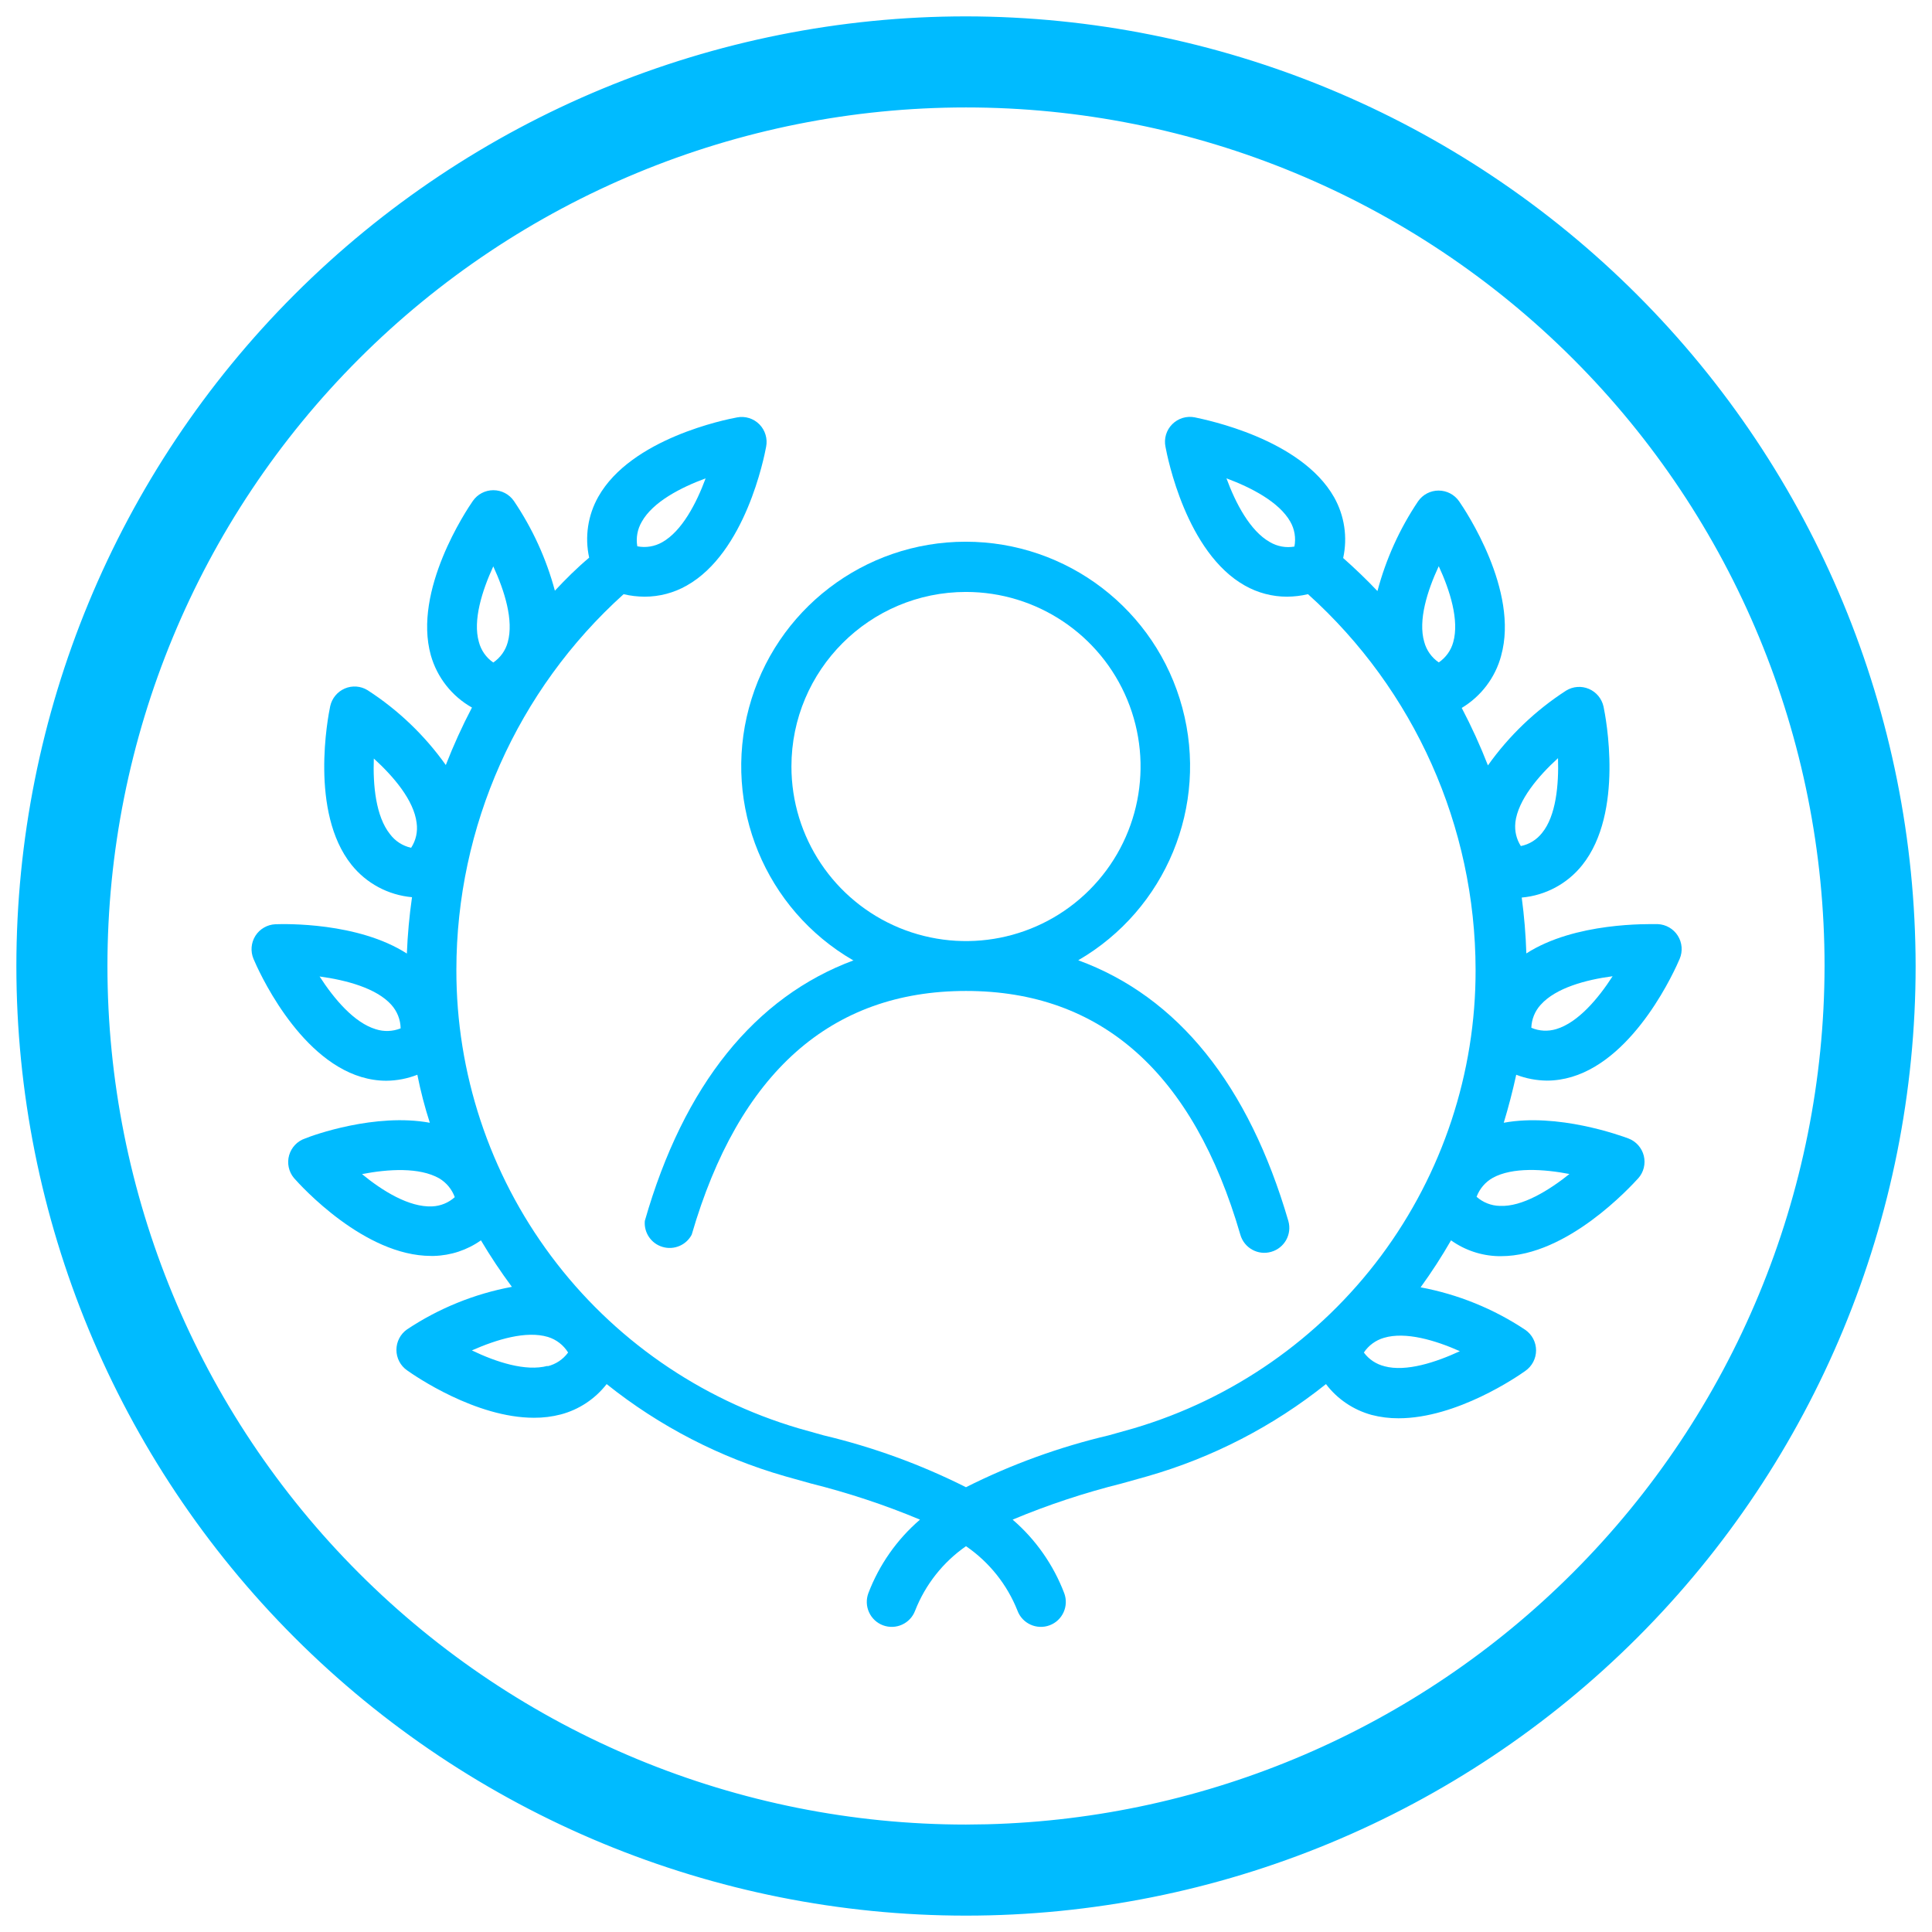
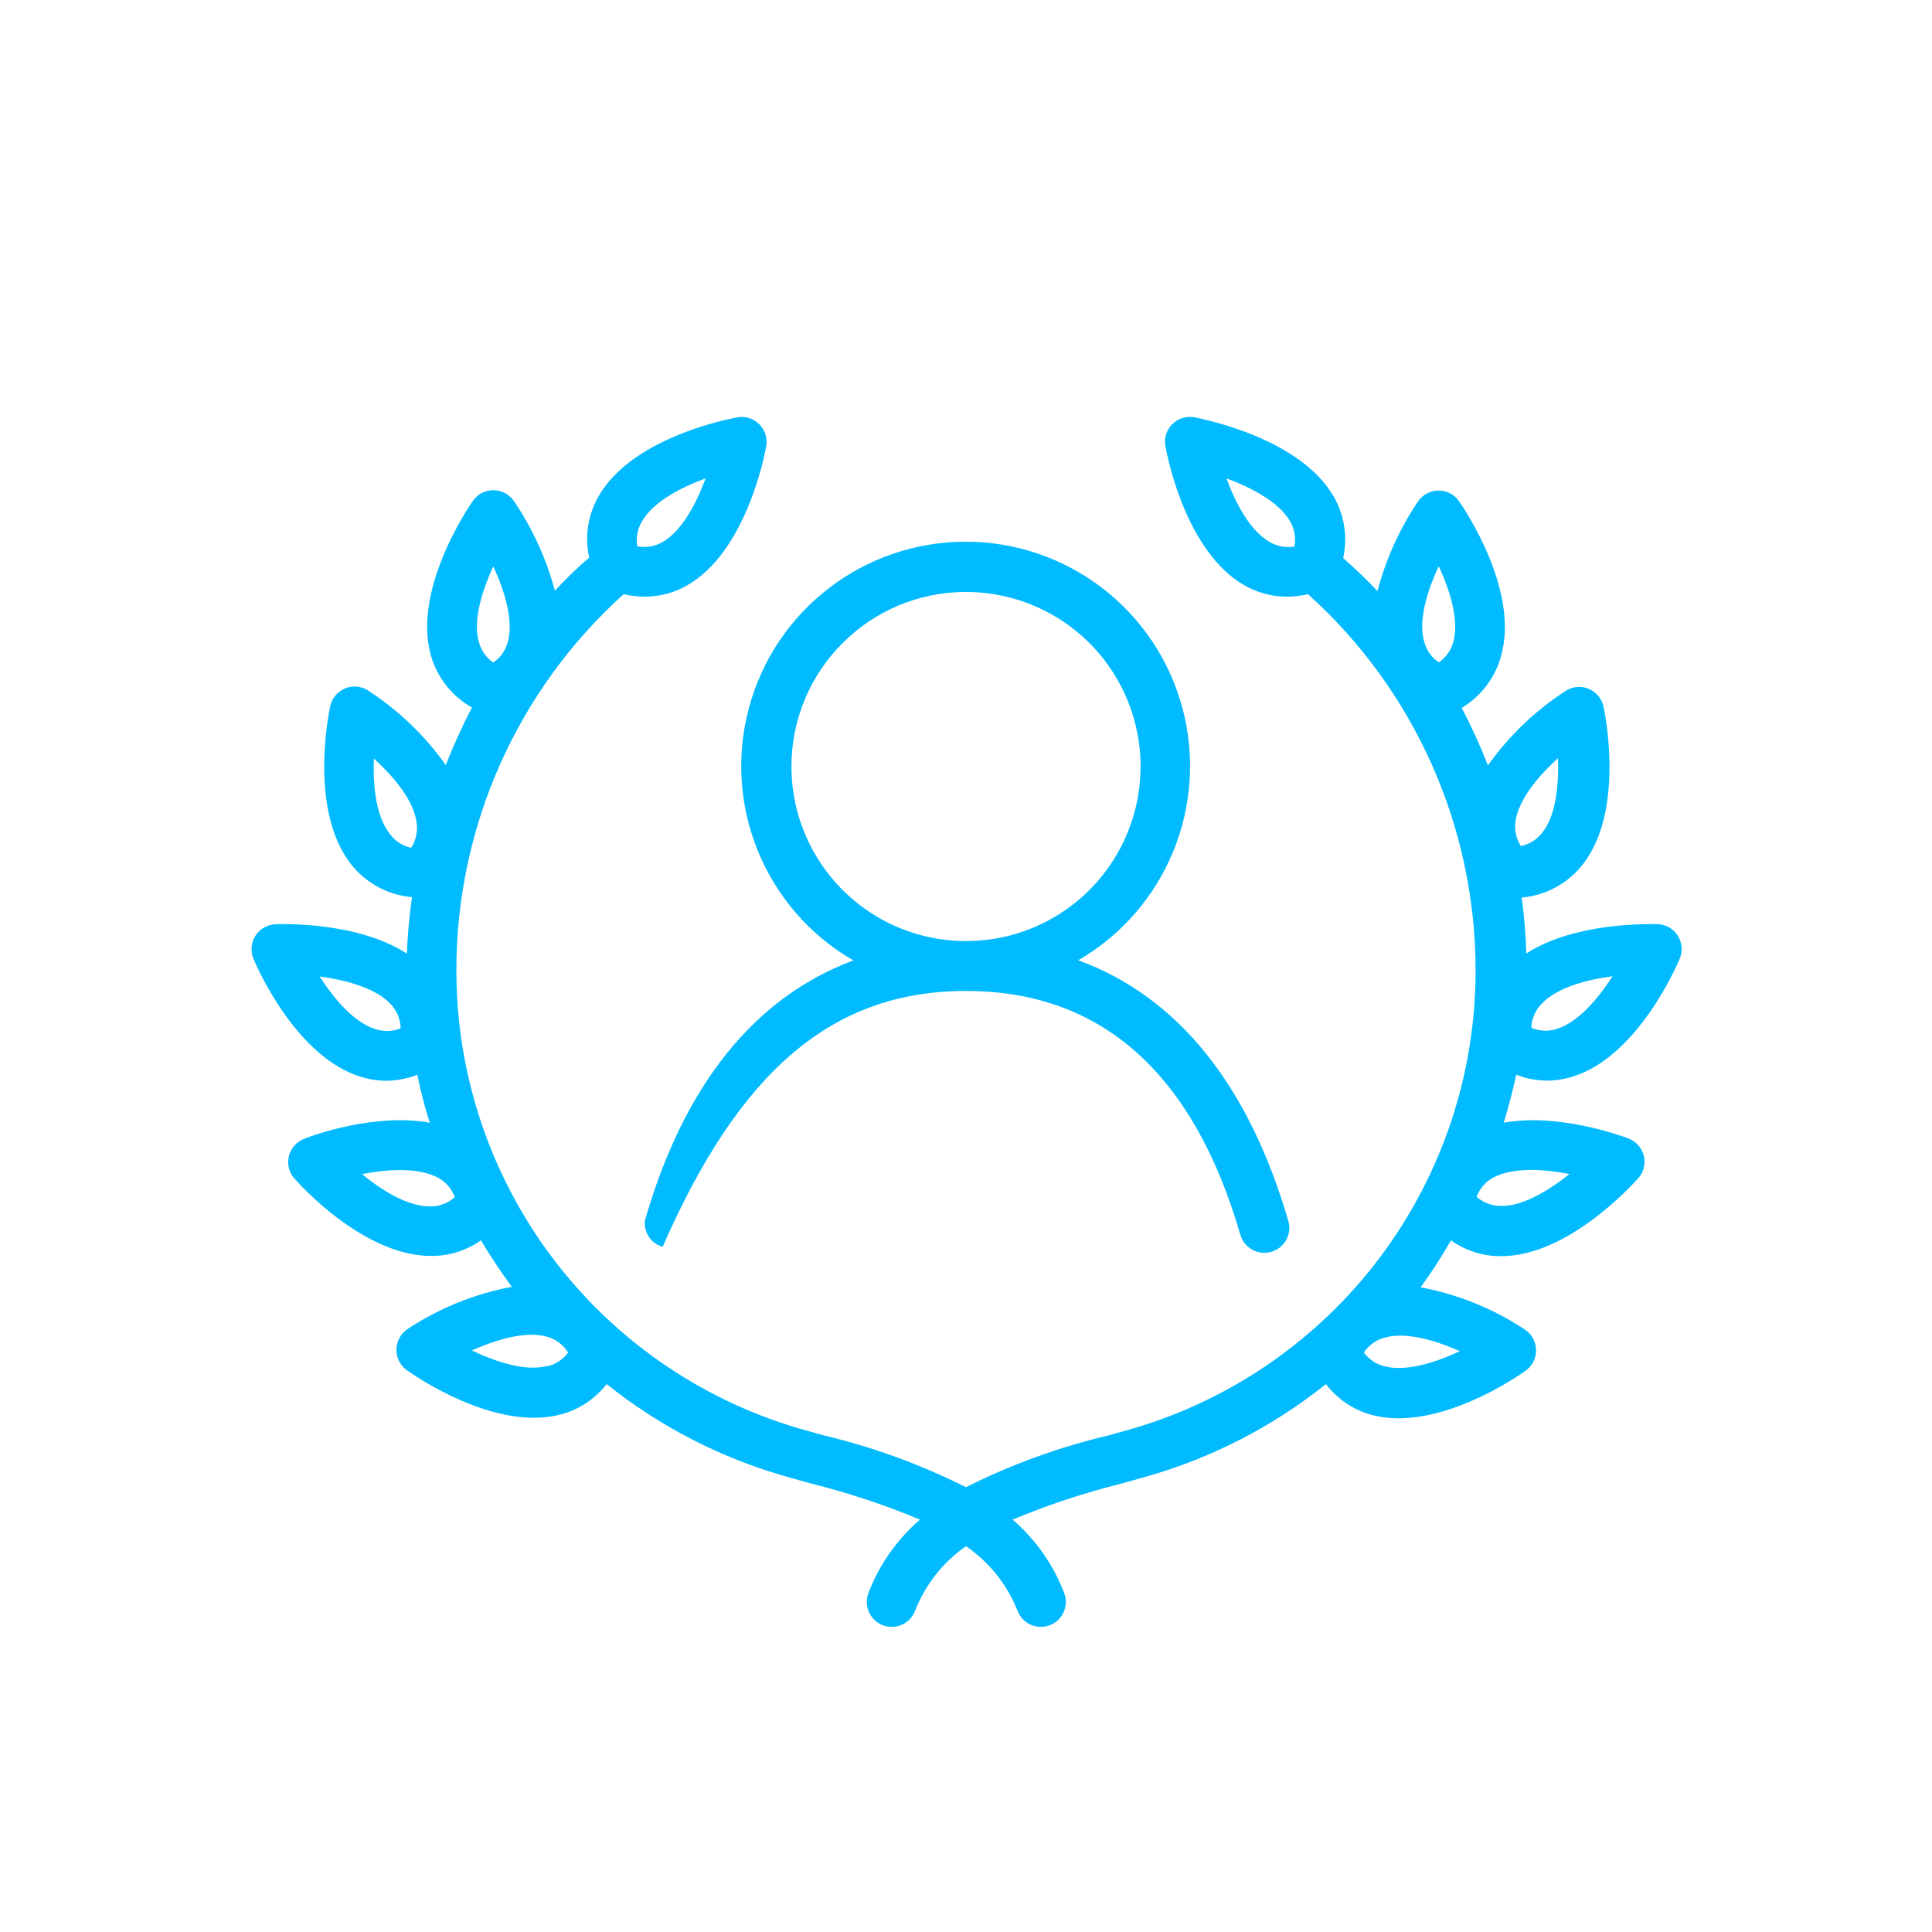
<svg xmlns="http://www.w3.org/2000/svg" width="59" height="59" viewBox="0 0 59 59" fill="none">
-   <path d="M29.5 0.75C37.123 0.759 44.43 3.789 49.82 9.18C55.211 14.57 58.241 21.877 58.25 29.5C58.25 37.125 55.22 44.438 49.829 49.829C44.438 55.22 37.125 58.25 29.5 58.25C21.875 58.25 14.562 55.22 9.171 49.829C3.78 44.438 0.75 37.125 0.75 29.5C0.75 21.875 3.78 14.562 9.171 9.171C14.562 3.78 21.874 0.75 29.5 0.75ZM29.5 3.031C22.479 3.031 15.747 5.819 10.784 10.784C5.819 15.748 3.031 22.479 3.031 29.5C3.031 36.521 5.819 43.253 10.784 48.216C15.748 53.181 22.479 55.969 29.5 55.969L30.156 55.96C36.935 55.783 43.401 53.015 48.207 48.207C53.17 43.246 55.96 36.517 55.969 29.5C55.969 22.479 53.181 15.747 48.216 10.784C43.252 5.819 36.521 3.031 29.5 3.031Z" fill="#00BBFF" stroke="#00BBFF" stroke-width="0.5" />
  <path d="M45.842 20.023C46.398 18.043 44.749 15.583 44.559 15.309C44.416 15.103 44.182 14.981 43.932 14.981C43.683 14.981 43.449 15.103 43.306 15.309C42.743 16.146 42.324 17.074 42.065 18.05C41.73 17.696 41.379 17.361 41.018 17.041C41.157 16.409 41.058 15.747 40.74 15.183C39.723 13.393 36.818 12.818 36.49 12.746C36.239 12.695 35.98 12.773 35.799 12.954C35.618 13.134 35.54 13.393 35.592 13.645C35.653 13.972 36.227 16.878 38.017 17.883C38.409 18.105 38.853 18.222 39.304 18.222C39.519 18.22 39.734 18.195 39.944 18.145C43.196 21.072 45.056 25.239 45.062 29.614C45.069 32.763 44.054 35.83 42.173 38.355C40.29 40.88 37.64 42.726 34.621 43.619L33.859 43.833C32.349 44.189 30.885 44.72 29.499 45.417C28.117 44.722 26.657 44.191 25.151 43.833L24.389 43.619C21.368 42.728 18.714 40.884 16.831 38.359C14.946 35.833 13.931 32.765 13.937 29.615C13.939 25.241 15.795 21.074 19.043 18.146C19.253 18.195 19.468 18.22 19.683 18.222C20.134 18.222 20.578 18.106 20.97 17.883C22.76 16.878 23.335 13.973 23.396 13.645C23.445 13.398 23.369 13.141 23.192 12.96C23.013 12.779 22.758 12.699 22.508 12.747C22.181 12.807 19.276 13.383 18.27 15.172C17.952 15.736 17.853 16.398 17.992 17.03C17.612 17.35 17.276 17.685 16.945 18.039C16.684 17.063 16.26 16.136 15.693 15.298C15.55 15.092 15.316 14.97 15.066 14.97C14.817 14.97 14.583 15.092 14.44 15.298C14.249 15.572 12.604 18.032 13.157 20.012C13.349 20.688 13.8 21.263 14.413 21.607C14.114 22.177 13.848 22.763 13.614 23.363C12.97 22.456 12.159 21.681 11.226 21.078C11.017 20.948 10.756 20.929 10.529 21.026C10.303 21.124 10.137 21.324 10.084 21.565C10.015 21.893 9.452 24.798 10.731 26.405C11.186 26.976 11.854 27.334 12.582 27.399C12.5 27.97 12.448 28.543 12.425 29.12C10.933 28.16 8.698 28.214 8.412 28.225C8.163 28.235 7.932 28.368 7.799 28.579C7.666 28.791 7.645 29.053 7.742 29.284C7.871 29.592 9.067 32.299 11.036 32.89C11.283 32.964 11.538 33.004 11.797 33.004C12.121 33.002 12.443 32.939 12.745 32.821C12.846 33.329 12.974 33.817 13.126 34.287C11.462 33.982 9.554 34.668 9.318 34.767C9.08 34.847 8.898 35.039 8.829 35.281C8.761 35.521 8.816 35.782 8.976 35.974C9.193 36.221 11.131 38.354 13.164 38.354H13.252C13.768 38.34 14.267 38.175 14.687 37.878C14.977 38.367 15.293 38.841 15.632 39.298C14.489 39.511 13.4 39.953 12.433 40.596C12.227 40.739 12.106 40.974 12.106 41.223C12.106 41.472 12.227 41.706 12.433 41.849C12.669 42.017 14.524 43.296 16.306 43.296C16.584 43.298 16.86 43.264 17.128 43.194C17.682 43.047 18.173 42.721 18.526 42.268C20.138 43.557 21.991 44.513 23.974 45.082L24.763 45.303C25.899 45.587 27.013 45.954 28.095 46.407C27.39 47.013 26.849 47.786 26.518 48.654C26.448 48.842 26.455 49.054 26.539 49.236C26.623 49.421 26.777 49.564 26.965 49.634C27.36 49.781 27.799 49.581 27.946 49.187C28.258 48.391 28.799 47.706 29.5 47.218C30.208 47.704 30.756 48.389 31.072 49.187C31.219 49.581 31.659 49.781 32.053 49.634C32.447 49.488 32.647 49.048 32.5 48.654C32.169 47.786 31.628 47.013 30.924 46.407C32.005 45.954 33.119 45.587 34.255 45.303L35.044 45.082C37.027 44.513 38.88 43.557 40.493 42.268C40.841 42.727 41.33 43.056 41.886 43.209C42.155 43.279 42.431 43.313 42.709 43.312C44.491 43.312 46.349 42.032 46.581 41.865C46.787 41.722 46.909 41.488 46.909 41.238C46.909 40.989 46.787 40.755 46.581 40.612C45.614 39.968 44.525 39.526 43.383 39.313C43.718 38.851 44.028 38.373 44.312 37.878C44.734 38.179 45.237 38.348 45.755 38.361H45.843C47.864 38.361 49.803 36.229 50.031 35.981C50.197 35.795 50.258 35.538 50.199 35.296C50.138 35.053 49.964 34.856 49.73 34.767C49.475 34.672 47.567 33.983 45.922 34.287C46.067 33.807 46.195 33.318 46.303 32.821C46.602 32.937 46.92 32.996 47.24 33C47.499 33 47.754 32.96 48.002 32.886C49.97 32.296 51.166 29.585 51.295 29.28C51.392 29.05 51.371 28.787 51.238 28.576C51.105 28.364 50.874 28.231 50.625 28.221C50.34 28.221 48.104 28.157 46.612 29.116C46.594 28.545 46.547 27.976 46.471 27.41C47.198 27.346 47.866 26.988 48.321 26.416C49.601 24.81 49.037 21.901 48.969 21.577C48.915 21.335 48.75 21.135 48.523 21.038C48.297 20.941 48.036 20.96 47.826 21.09C46.893 21.693 46.082 22.468 45.439 23.374C45.205 22.774 44.938 22.188 44.639 21.619C45.231 21.263 45.664 20.692 45.843 20.023L45.842 20.023ZM15.064 17.296C15.407 18.039 15.693 18.945 15.506 19.611C15.438 19.865 15.281 20.084 15.064 20.232C14.845 20.082 14.689 19.857 14.623 19.6C14.436 18.945 14.722 18.039 15.064 17.296ZM11.908 25.471C11.477 24.931 11.386 23.983 11.416 23.164C12.022 23.716 12.639 24.439 12.723 25.129C12.761 25.395 12.702 25.666 12.555 25.89C12.296 25.833 12.066 25.684 11.908 25.471ZM13.198 36.841C12.494 36.875 11.675 36.365 11.055 35.855C11.858 35.699 12.806 35.642 13.412 35.984C13.633 36.116 13.8 36.318 13.888 36.559C13.697 36.731 13.454 36.83 13.198 36.841ZM19.599 15.933C19.938 15.328 20.784 14.89 21.549 14.608C21.267 15.37 20.826 16.219 20.224 16.558C19.994 16.689 19.723 16.735 19.462 16.683C19.417 16.424 19.466 16.16 19.599 15.933ZM11.477 31.431C10.815 31.233 10.202 30.505 9.76 29.82C10.568 29.93 11.493 30.174 11.95 30.684C12.129 30.882 12.23 31.137 12.235 31.404C11.993 31.501 11.725 31.511 11.477 31.431ZM16.721 41.712C16.051 41.891 15.148 41.594 14.41 41.239C15.171 40.904 16.066 40.63 16.732 40.828C16.989 40.906 17.208 41.076 17.349 41.304C17.195 41.514 16.974 41.662 16.721 41.723L16.721 41.712ZM47.944 35.84C47.308 36.35 46.482 36.861 45.8 36.826C45.54 36.821 45.288 36.721 45.092 36.548C45.184 36.303 45.359 36.097 45.587 35.969C46.189 35.638 47.141 35.699 47.944 35.855V35.84ZM46.276 25.114C46.36 24.428 46.977 23.701 47.579 23.153C47.605 23.968 47.518 24.919 47.091 25.437C46.929 25.643 46.701 25.786 46.444 25.837C46.309 25.628 46.25 25.376 46.276 25.129L46.276 25.114ZM38.779 16.554C38.177 16.215 37.736 15.374 37.454 14.608C38.215 14.89 39.064 15.332 39.403 15.93C39.535 16.16 39.58 16.43 39.529 16.691C39.27 16.737 39.005 16.687 38.779 16.554ZM42.282 41.723C42.029 41.662 41.804 41.514 41.65 41.304C41.794 41.087 42.012 40.928 42.263 40.855C42.925 40.657 43.836 40.931 44.582 41.263C43.851 41.602 42.941 41.902 42.278 41.723L42.282 41.723ZM47.053 30.681C47.514 30.167 48.435 29.919 49.246 29.813C48.805 30.498 48.188 31.229 47.525 31.427C47.274 31.503 47.004 31.49 46.764 31.386C46.773 31.125 46.874 30.877 47.049 30.685L47.053 30.681ZM43.938 17.293C44.281 18.035 44.567 18.942 44.38 19.608C44.312 19.861 44.155 20.08 43.938 20.229C43.719 20.08 43.561 19.857 43.493 19.6C43.302 18.945 43.588 18.039 43.934 17.297L43.938 17.293Z" fill="#00BBFF" />
-   <path d="M26.073 29.325C23.058 30.441 20.88 33.133 19.692 37.283C19.659 37.645 19.888 37.978 20.234 38.079C20.582 38.182 20.954 38.026 21.123 37.706C22.559 32.767 25.369 30.262 29.5 30.262C33.632 30.262 36.442 32.767 37.878 37.706C37.994 38.111 38.415 38.346 38.82 38.229C39.226 38.113 39.46 37.693 39.344 37.287C38.133 33.136 35.974 30.441 32.928 29.325C35.608 27.77 36.913 24.609 36.107 21.616C35.304 18.622 32.589 16.543 29.489 16.543C26.39 16.543 23.675 18.622 22.872 21.616C22.066 24.609 23.37 27.77 26.051 29.325L26.073 29.325ZM29.5 18.077C31.656 18.077 33.599 19.375 34.425 21.367C35.25 23.36 34.795 25.652 33.27 27.178C31.745 28.703 29.453 29.158 27.459 28.333C25.468 27.507 24.169 25.563 24.169 23.408C24.169 20.465 26.557 18.077 29.5 18.077Z" fill="#00BBFF" />
+   <path d="M26.073 29.325C23.058 30.441 20.88 33.133 19.692 37.283C19.659 37.645 19.888 37.978 20.234 38.079C22.559 32.767 25.369 30.262 29.5 30.262C33.632 30.262 36.442 32.767 37.878 37.706C37.994 38.111 38.415 38.346 38.82 38.229C39.226 38.113 39.46 37.693 39.344 37.287C38.133 33.136 35.974 30.441 32.928 29.325C35.608 27.77 36.913 24.609 36.107 21.616C35.304 18.622 32.589 16.543 29.489 16.543C26.39 16.543 23.675 18.622 22.872 21.616C22.066 24.609 23.37 27.77 26.051 29.325L26.073 29.325ZM29.5 18.077C31.656 18.077 33.599 19.375 34.425 21.367C35.25 23.36 34.795 25.652 33.27 27.178C31.745 28.703 29.453 29.158 27.459 28.333C25.468 27.507 24.169 25.563 24.169 23.408C24.169 20.465 26.557 18.077 29.5 18.077Z" fill="#00BBFF" />
</svg>